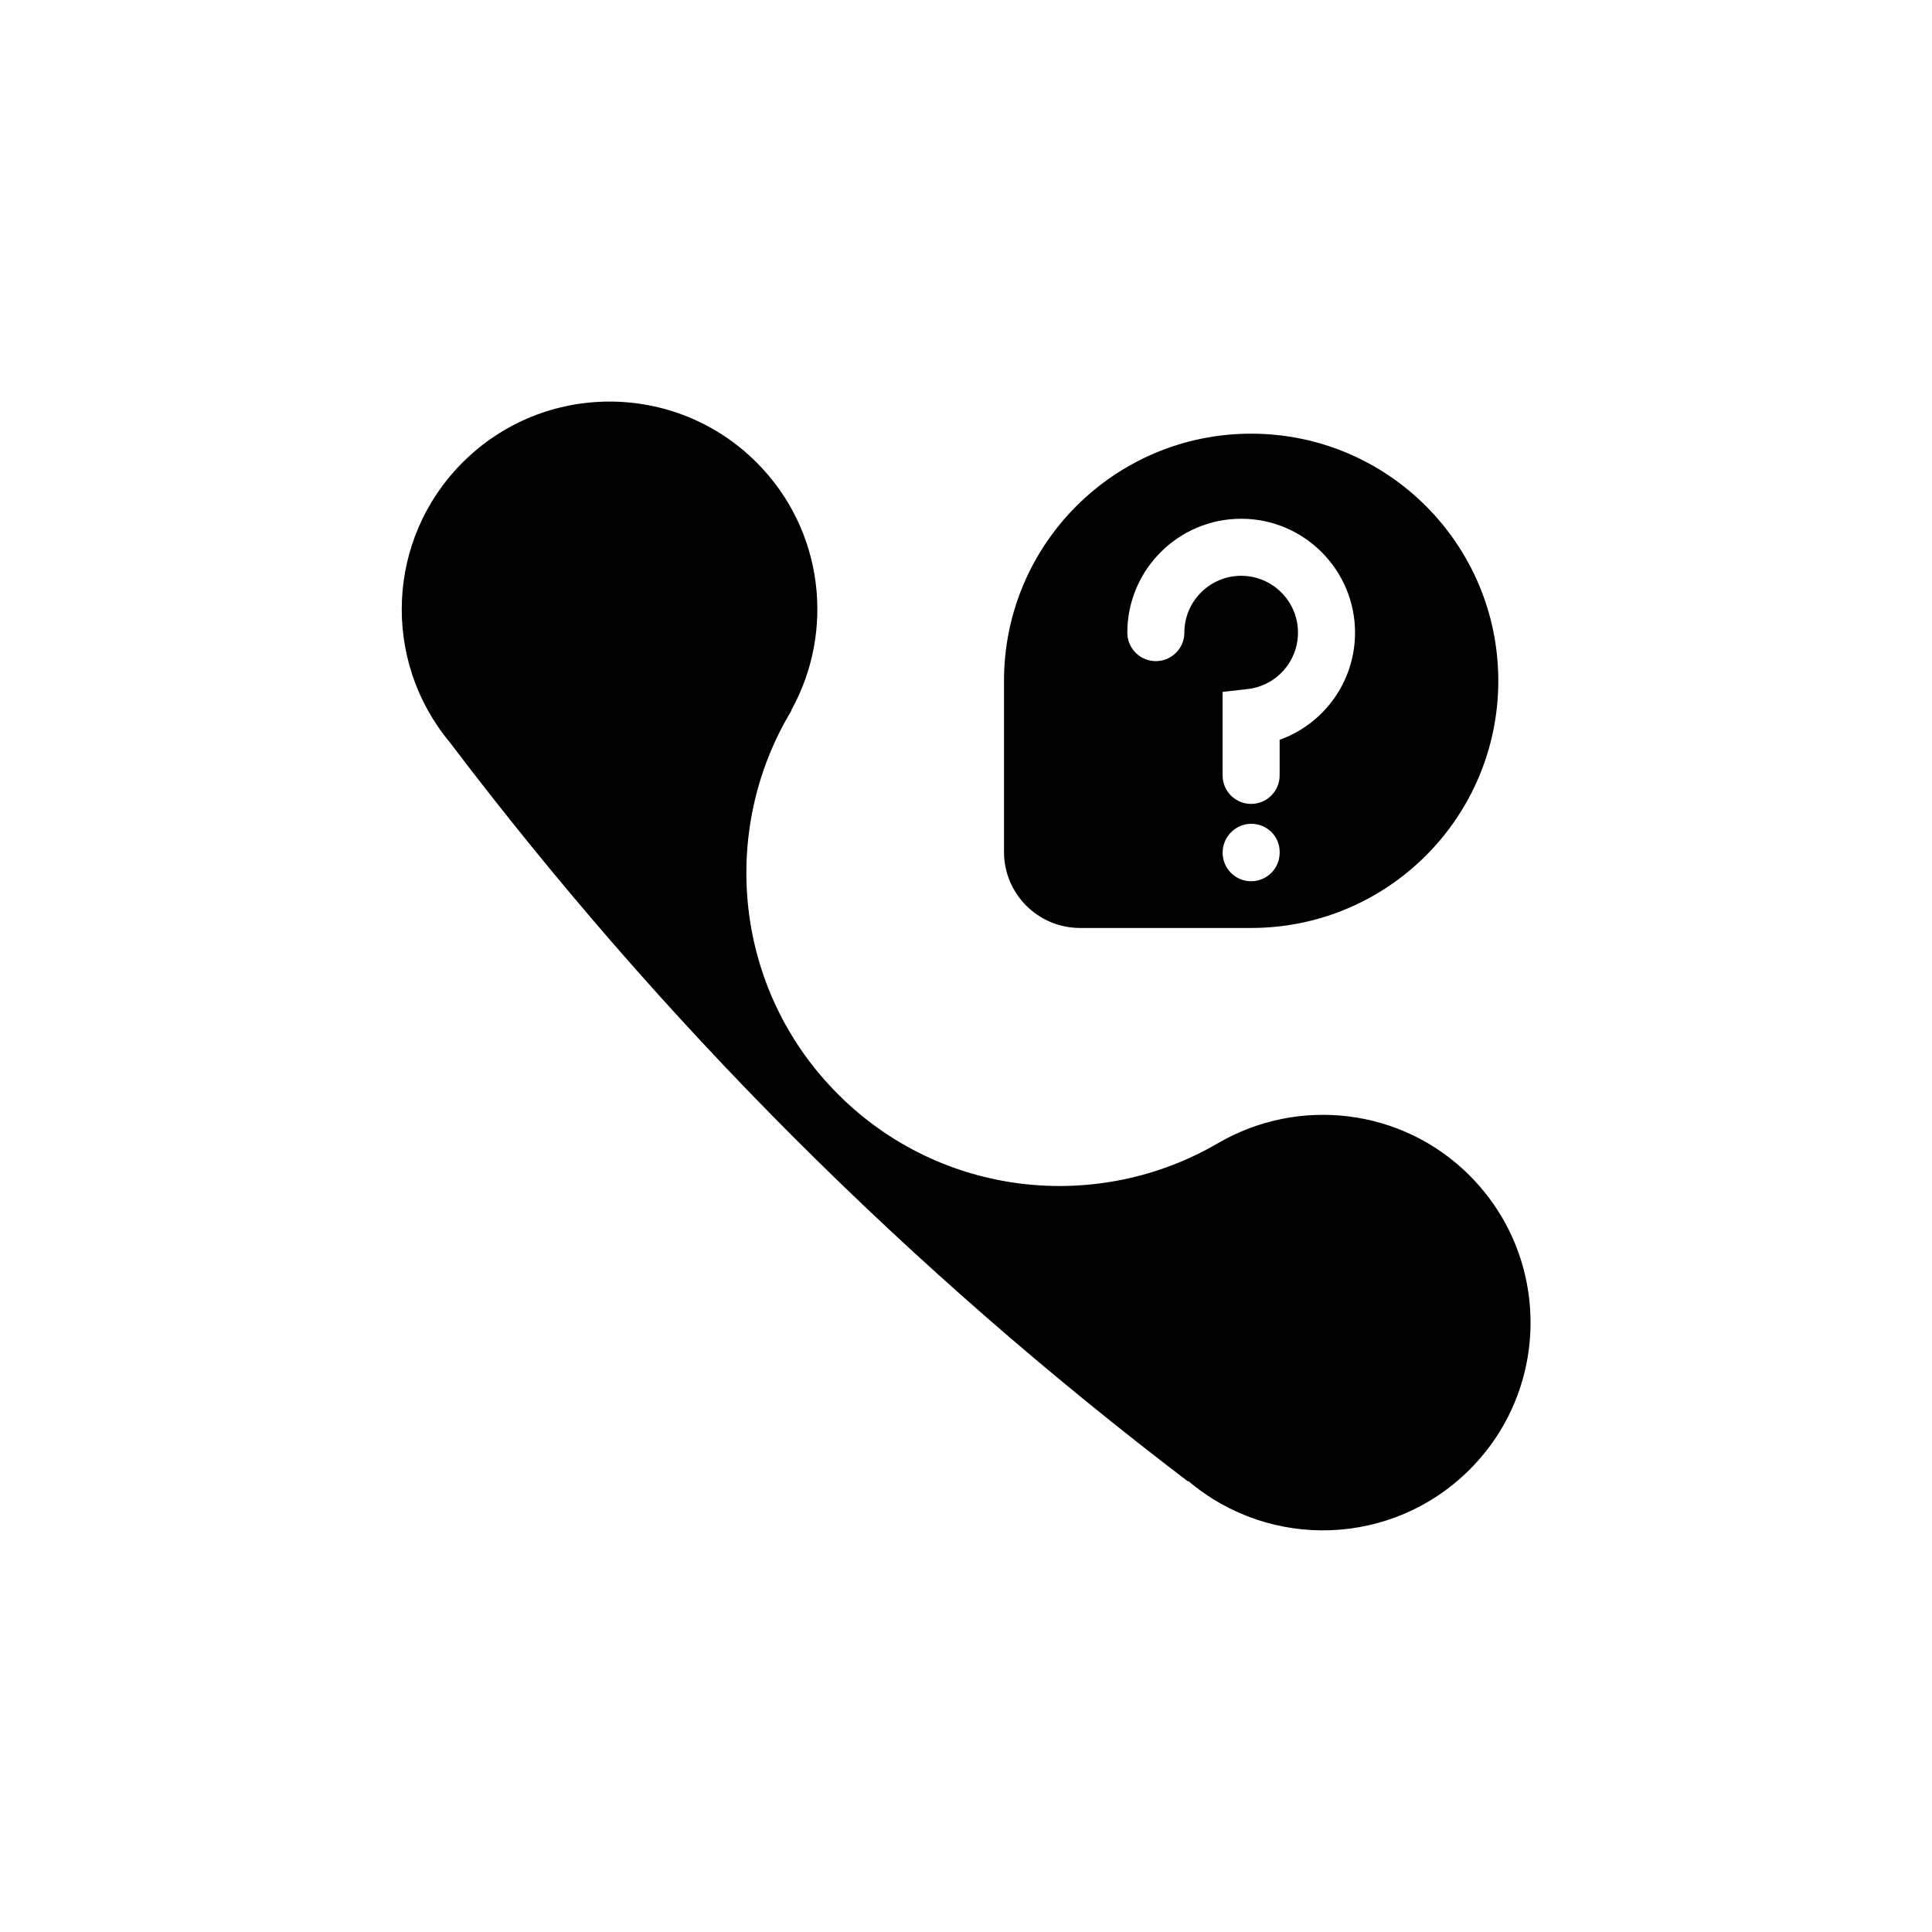
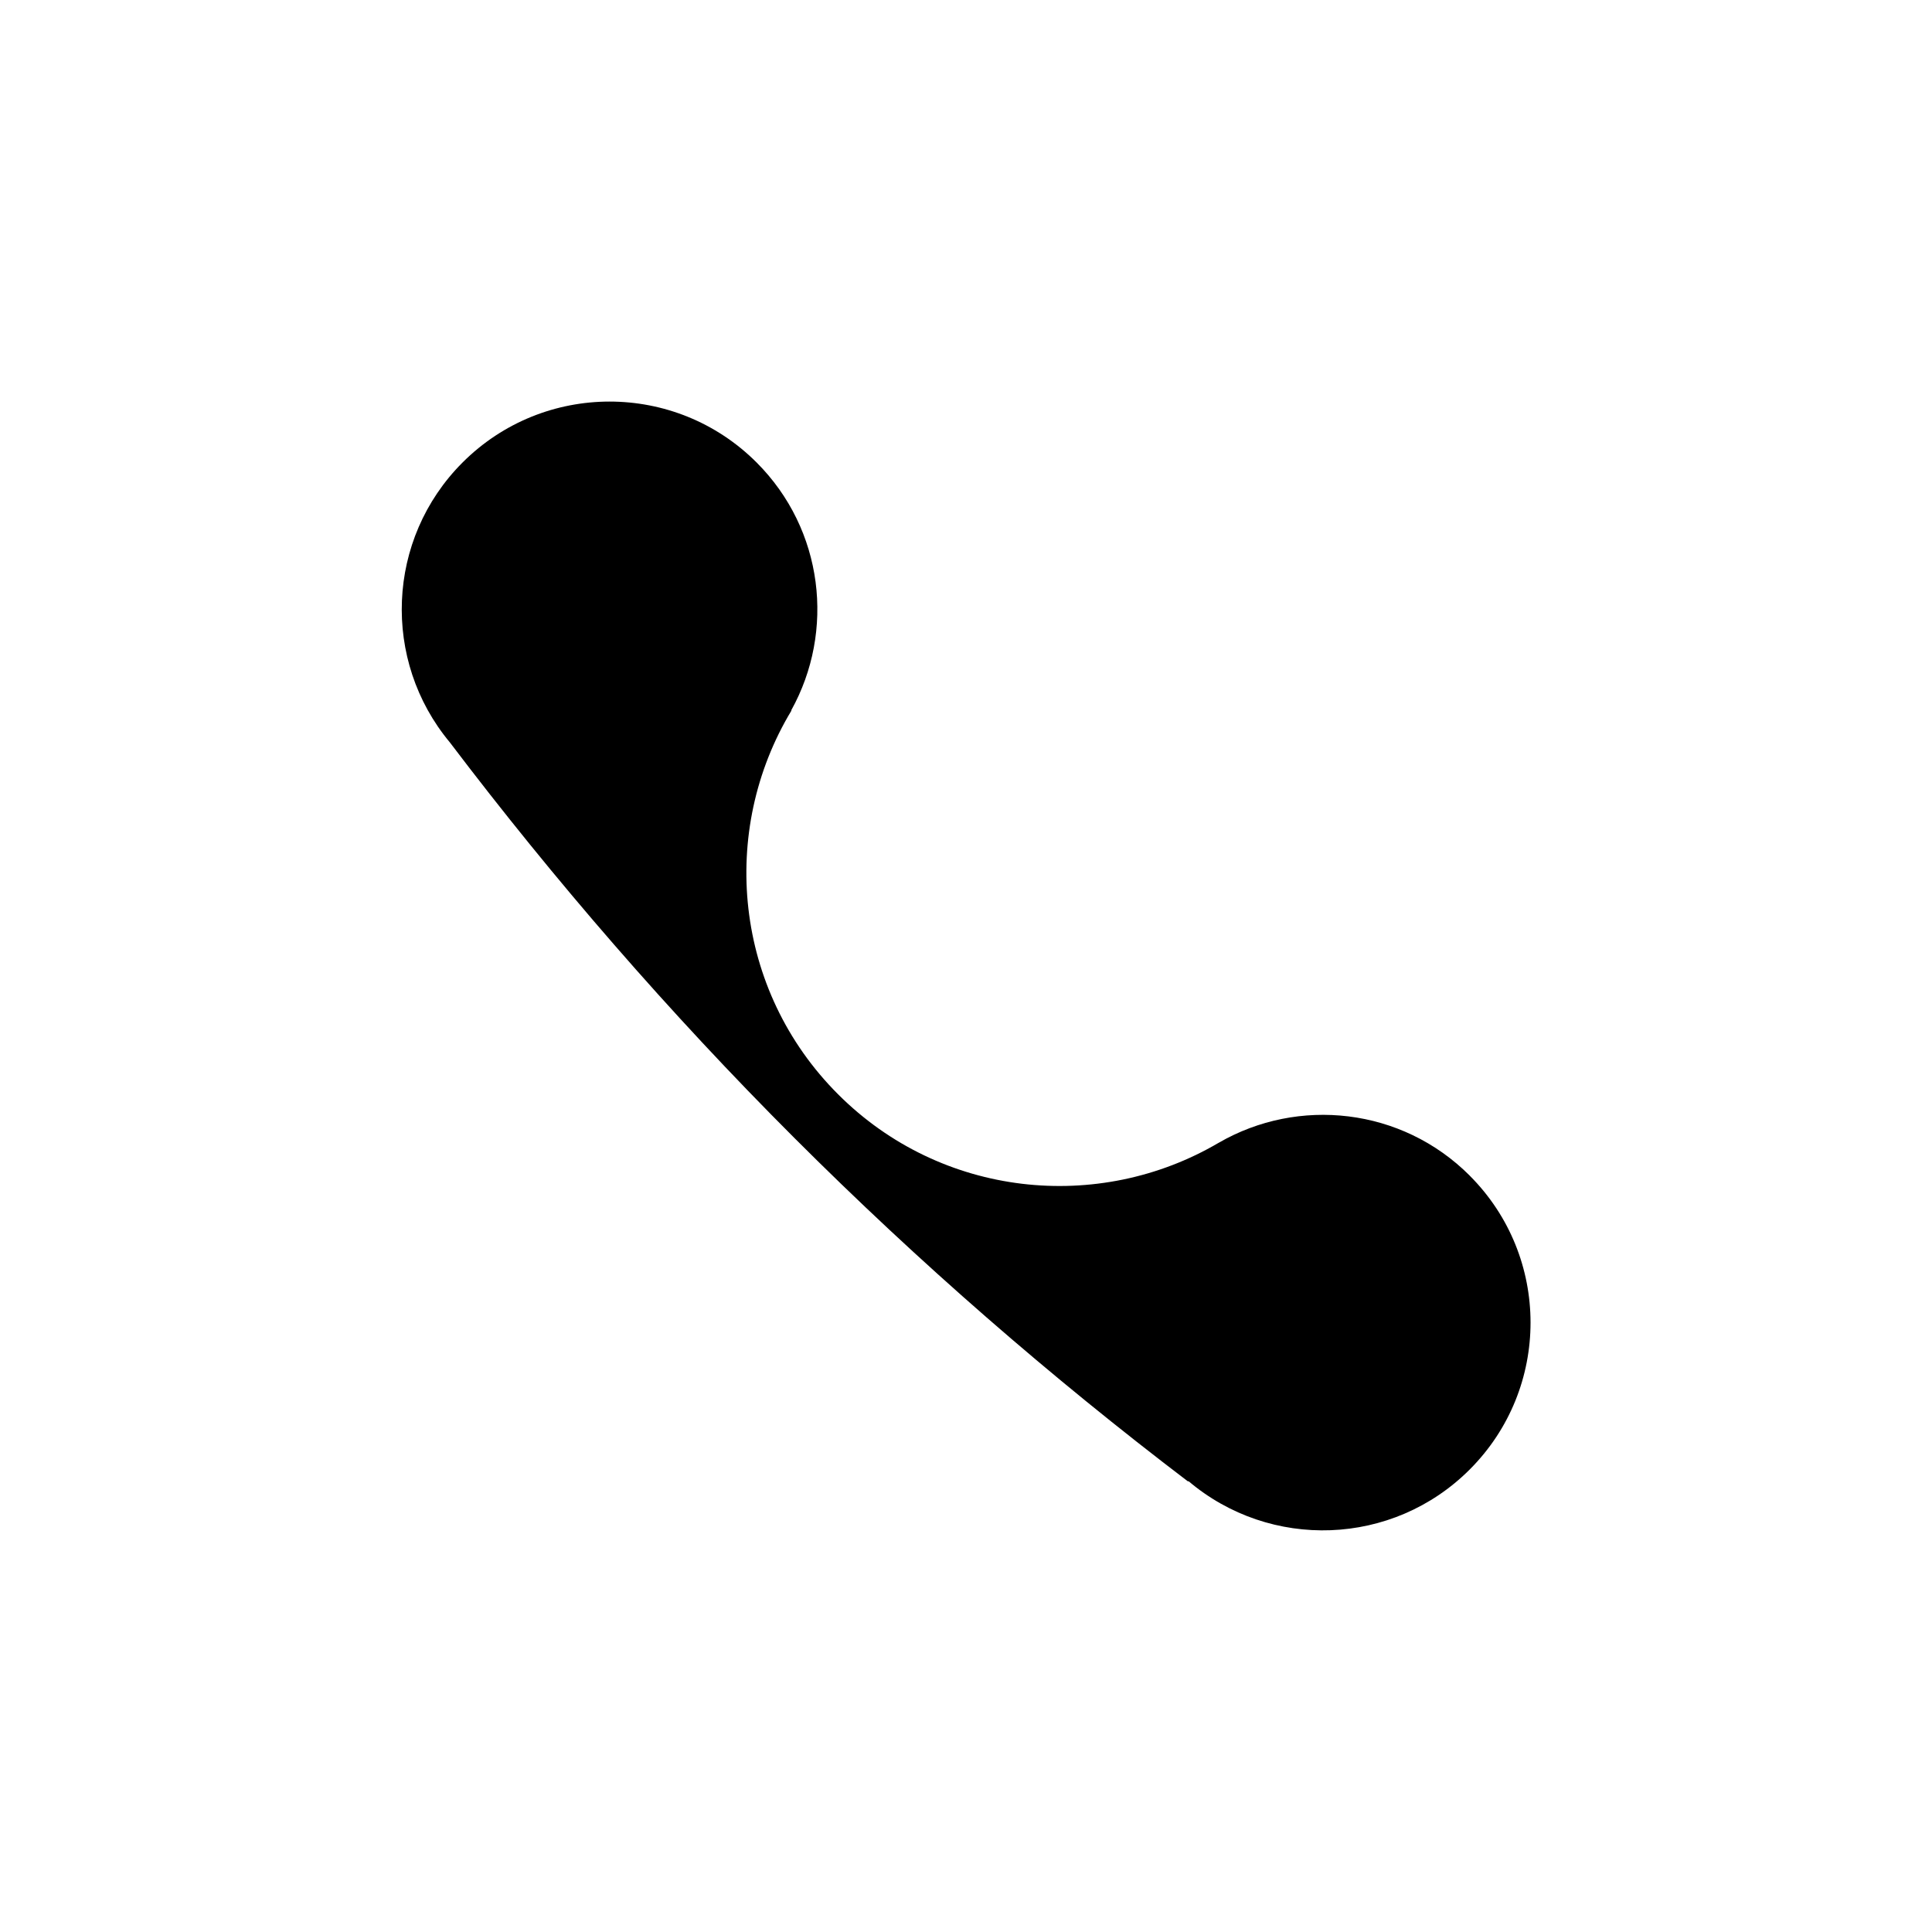
<svg xmlns="http://www.w3.org/2000/svg" fill="#000000" width="800px" height="800px" version="1.1" viewBox="144 144 512 512">
  <g>
    <path d="m533.48 455.54c-18.035-18.035-45.434-20.887-66.508-8.691v-0.004c-31.871 18.738-73.516 14.52-100.87-12.844-27.609-27.605-31.656-69.738-12.348-101.71-0.02-0.016-0.051-0.031-0.07-0.047 11.645-20.957 8.621-47.883-9.18-65.684-21.52-21.52-56.391-21.52-77.914 0-20.309 20.312-21.422 52.523-3.387 74.164 27.66 36.484 58.027 71.566 91.316 104.85 33.141 33.141 68.043 63.445 104.33 91.035 0.039-0.035 0.07-0.07 0.102-0.105 21.648 18.363 54.098 17.371 74.527-3.059 21.512-21.5 21.512-56.387-0.004-77.902z" />
-     <path d="m430.22 389.92h45.348c36.18 0 65.496-29.32 65.496-65.496 0-36.172-29.316-65.496-65.496-65.496-36.18 0-65.496 29.32-65.496 65.496v45.344c0 11.125 9.02 20.148 20.148 20.152zm52.906-19.941c0 4.176-3.387 7.559-7.559 7.559-4.172 0-7.559-3.379-7.559-7.559 0-4.176 3.387-7.664 7.559-7.664 4.172 0 7.559 3.273 7.559 7.453zm-10.195-88.504c16.637 0 30.168 13.539 30.168 30.168 0 12.984-8.227 24.207-19.98 28.41v9.43c0 4.176-3.387 7.559-7.559 7.559s-7.559-3.379-7.559-7.559v-22.117l6.691-0.77c7.578-0.871 13.289-7.301 13.289-14.949 0-8.305-6.758-15.055-15.055-15.055-8.297 0-15.055 6.75-15.055 15.055 0 4.176-3.387 7.559-7.559 7.559s-7.559-3.379-7.559-7.559c0.004-16.641 13.543-30.172 30.176-30.172z" />
  </g>
</svg>